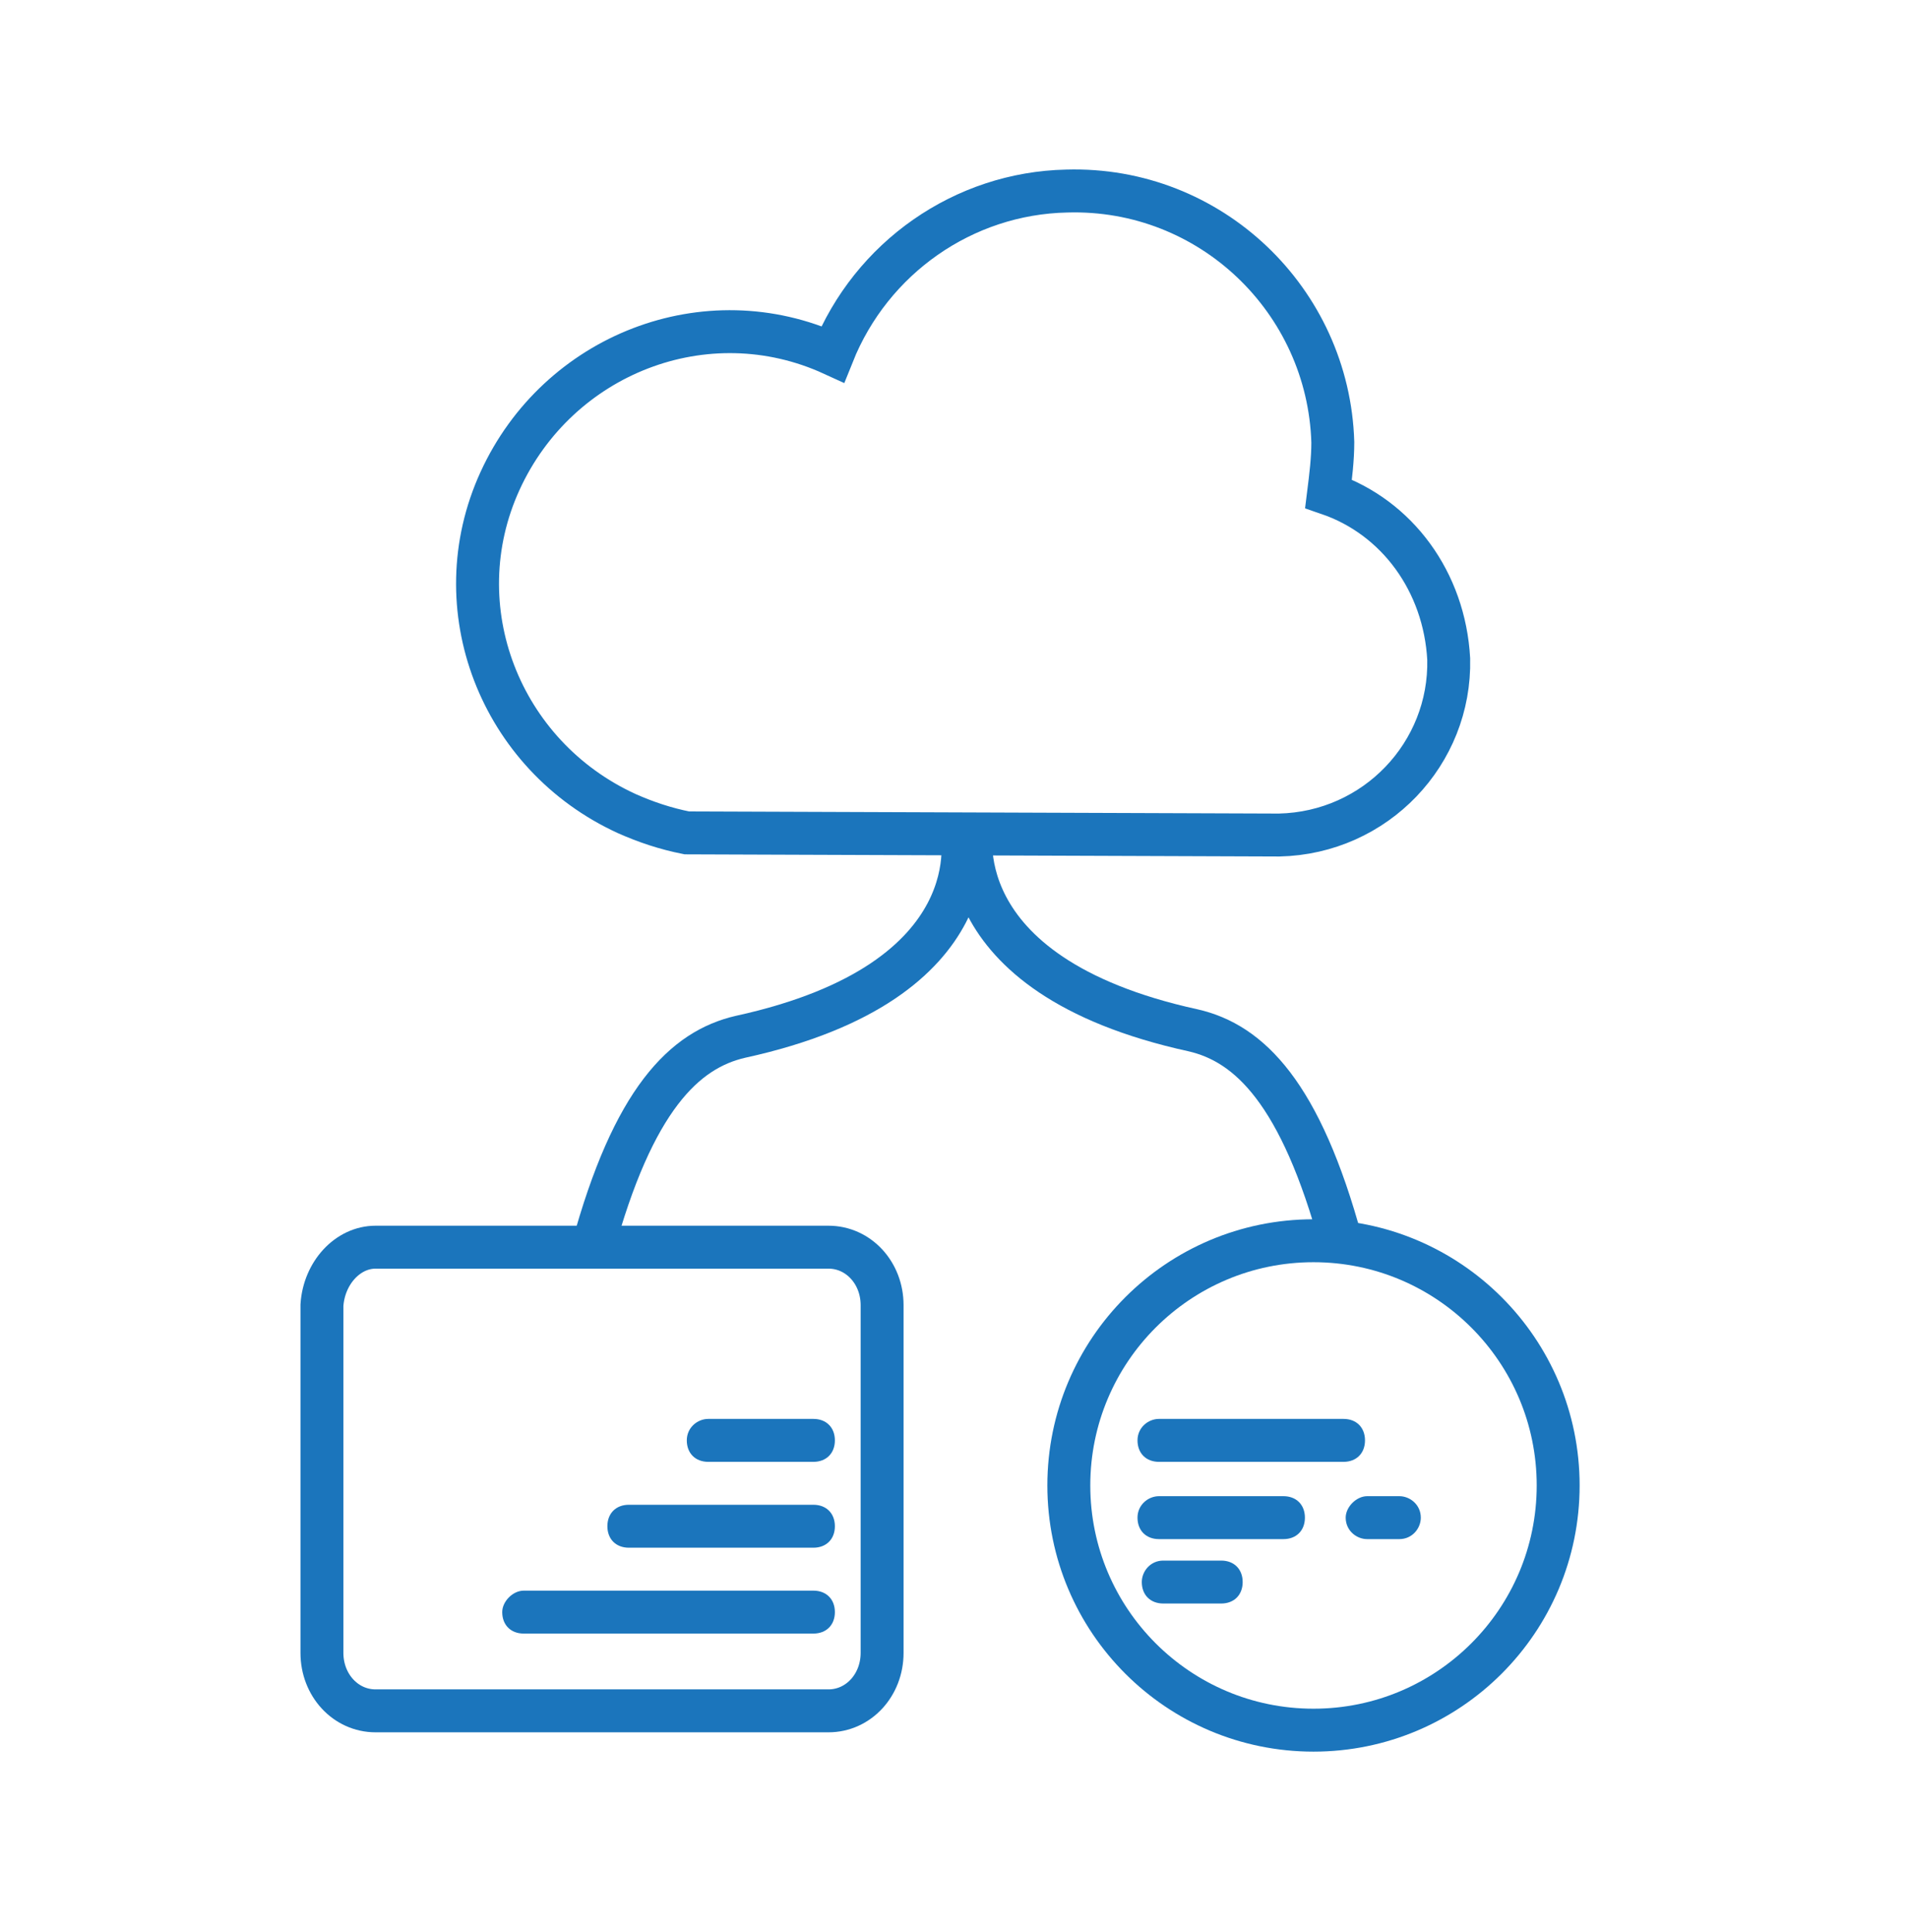
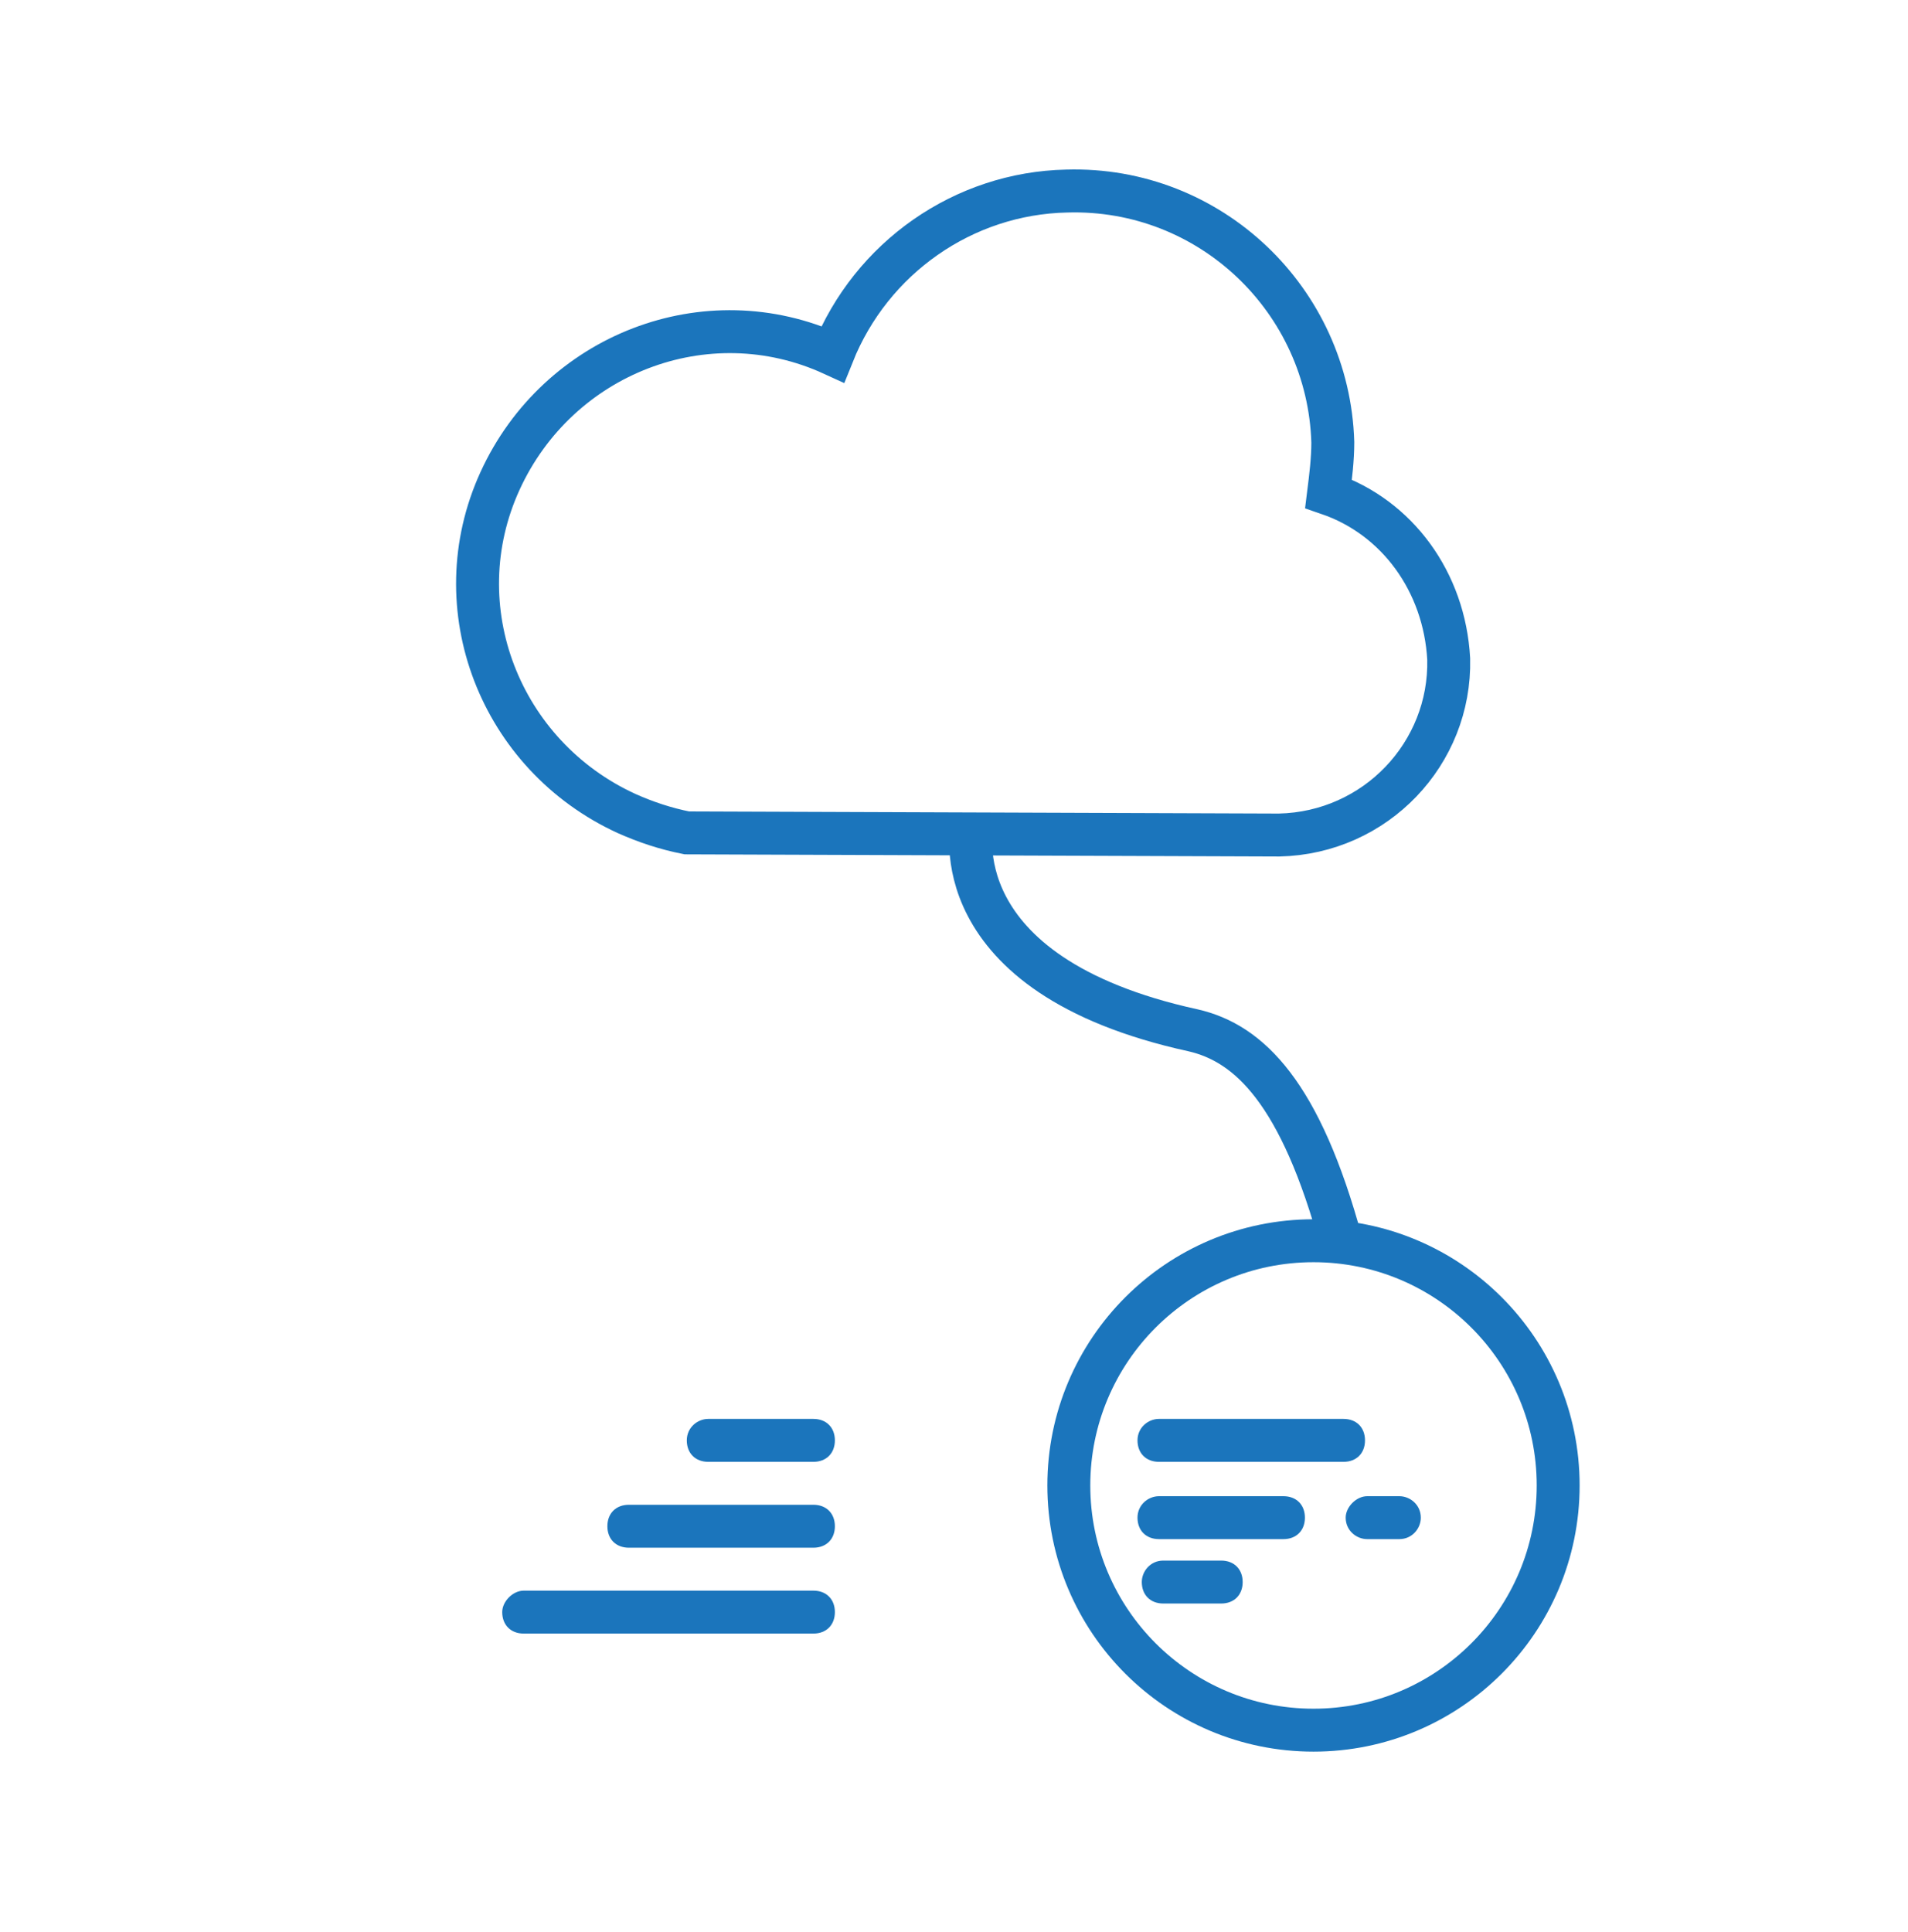
<svg xmlns="http://www.w3.org/2000/svg" version="1.1" id="Layer_1" x="0px" y="0px" viewBox="0 0 88.9 90" style="enable-background:new 0 0 88.9 90;" xml:space="preserve">
  <style type="text/css"> .st0{fill:none;stroke:#1B75BC;stroke-width:2;stroke-miterlimit:10;} .st1{fill:#1B75BC;} </style>
  <circle class="st0" cx="61.2" cy="69.2" r="11.4" />
-   <path class="st0" d="M17.5,58.1h21.1c1.4,0,2.5,1.2,2.5,2.7V77c0,1.5-1.1,2.7-2.5,2.7H17.5c-1.4,0-2.5-1.2-2.5-2.7V60.8 C15.1,59.3,16.2,58.1,17.5,58.1z" />
  <path class="st0" d="M61.9,23c0.1-0.8,0.2-1.6,0.2-2.4C61.9,14,56.4,8.7,49.7,8.9C44.9,9,40.6,12,38.8,16.5 c-5.9-2.7-12.8,0-15.5,5.9s0,12.8,5.9,15.5c0.9,0.4,1.8,0.7,2.8,0.9c0,0,27,0.1,27.6,0.1c4.5-0.1,8-3.8,7.9-8.2 C67.3,27.1,65.1,24.1,61.9,23z" />
  <path class="st1" d="M24.4,74.1h13.5c0.6,0,1,0.4,1,1v0c0,0.6-0.4,1-1,1H24.4c-0.6,0-1-0.4-1-1v0C23.4,74.6,23.9,74.1,24.4,74.1z" />
  <path class="st1" d="M29.3,70.1h8.6c0.6,0,1,0.4,1,1v0c0,0.6-0.4,1-1,1h-8.6c-0.6,0-1-0.4-1-1v0C28.3,70.5,28.7,70.1,29.3,70.1z" />
  <path class="st1" d="M33,66.1h4.9c0.6,0,1,0.4,1,1v0c0,0.6-0.4,1-1,1H33c-0.6,0-1-0.4-1-1v0C32,66.5,32.5,66.1,33,66.1z" />
  <path class="st1" d="M54,66.1h8.6c0.6,0,1,0.4,1,1v0c0,0.6-0.4,1-1,1H54c-0.6,0-1-0.4-1-1v0C53,66.5,53.5,66.1,54,66.1z" />
  <path class="st1" d="M54,69.7h5.8c0.6,0,1,0.4,1,1v0c0,0.6-0.4,1-1,1H54c-0.6,0-1-0.4-1-1v0C53,70.1,53.5,69.7,54,69.7z" />
  <path class="st1" d="M54.2,72.7h2.7c0.6,0,1,0.4,1,1l0,0c0,0.6-0.4,1-1,1h-2.7c-0.6,0-1-0.4-1-1l0,0C53.2,73.2,53.6,72.7,54.2,72.7z " />
-   <path class="st1" d="M63.7,69.7h1.5c0.5,0,1,0.4,1,1v0c0,0.5-0.4,1-1,1h-1.5c-0.5,0-1-0.4-1-1v0C62.7,70.2,63.2,69.7,63.7,69.7z" />
-   <path class="st0" d="M44.8,38.7c0,0,1.6,7-10.3,9.6c-2.6,0.6-5,2.9-6.9,9.9" />
+   <path class="st1" d="M63.7,69.7h1.5c0.5,0,1,0.4,1,1v0c0,0.5-0.4,1-1,1h-1.5c-0.5,0-1-0.4-1-1v0C62.7,70.2,63.2,69.7,63.7,69.7" />
  <path class="st0" d="M45.3,38.4c0,0-1.6,7,10.3,9.6c2.6,0.6,5,2.9,6.9,9.9" />
</svg>